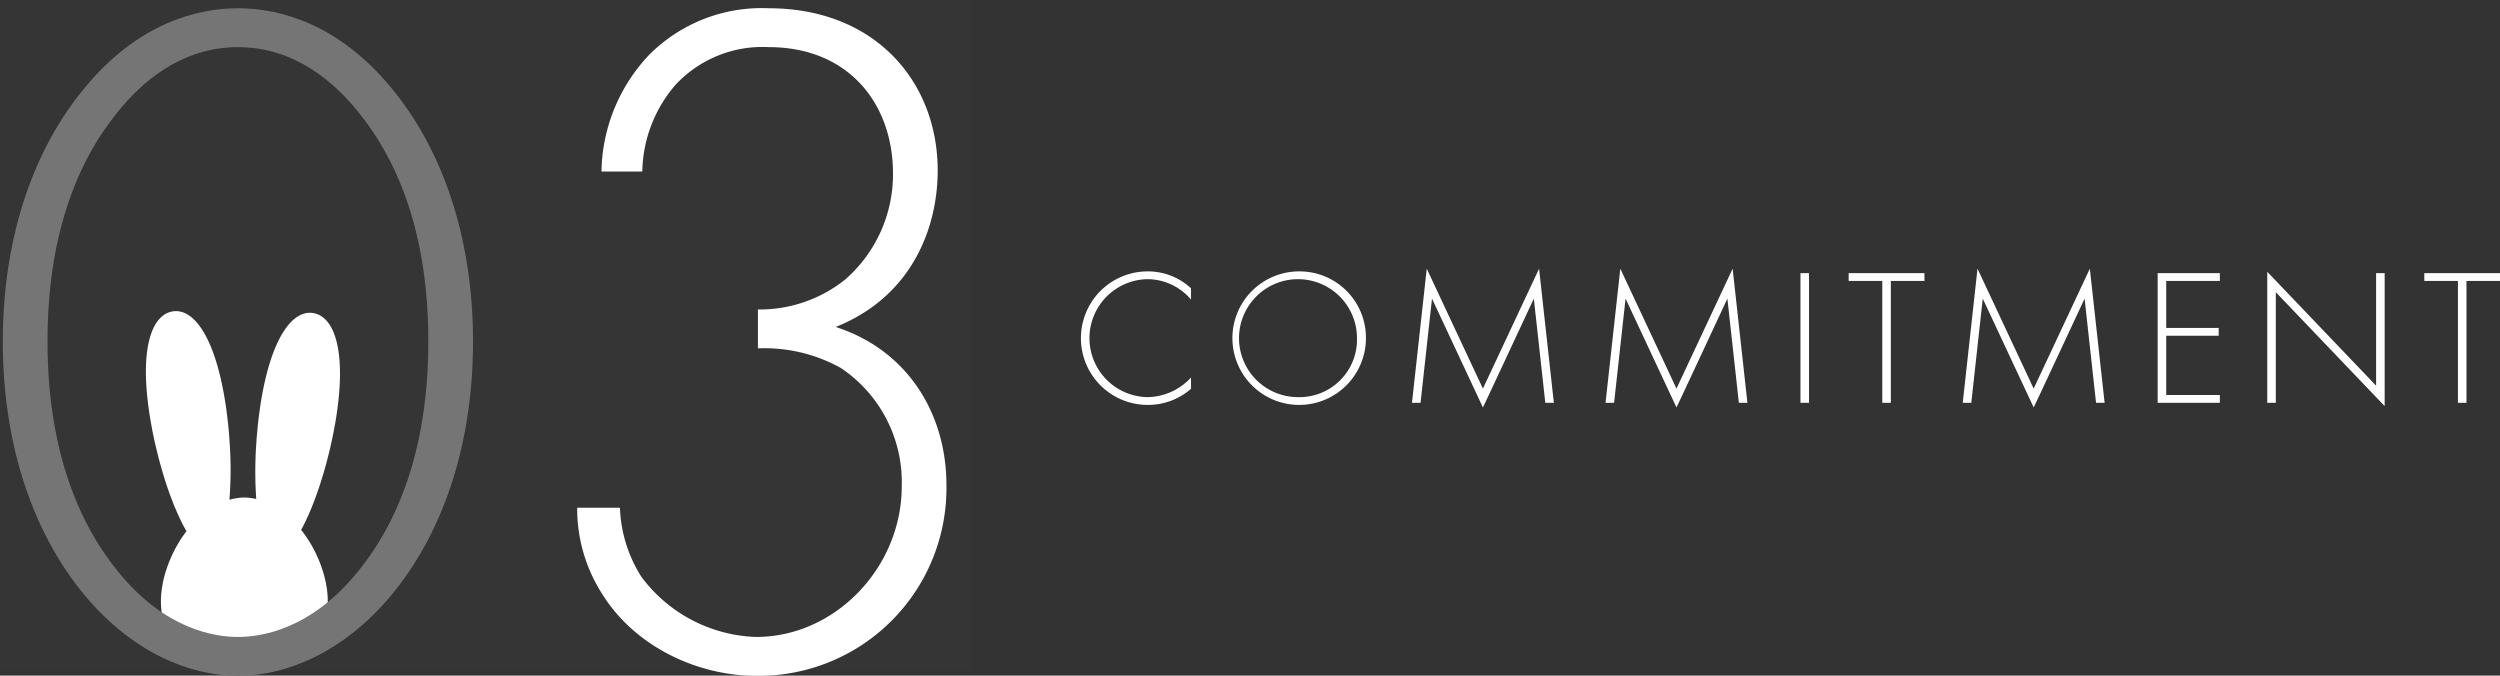
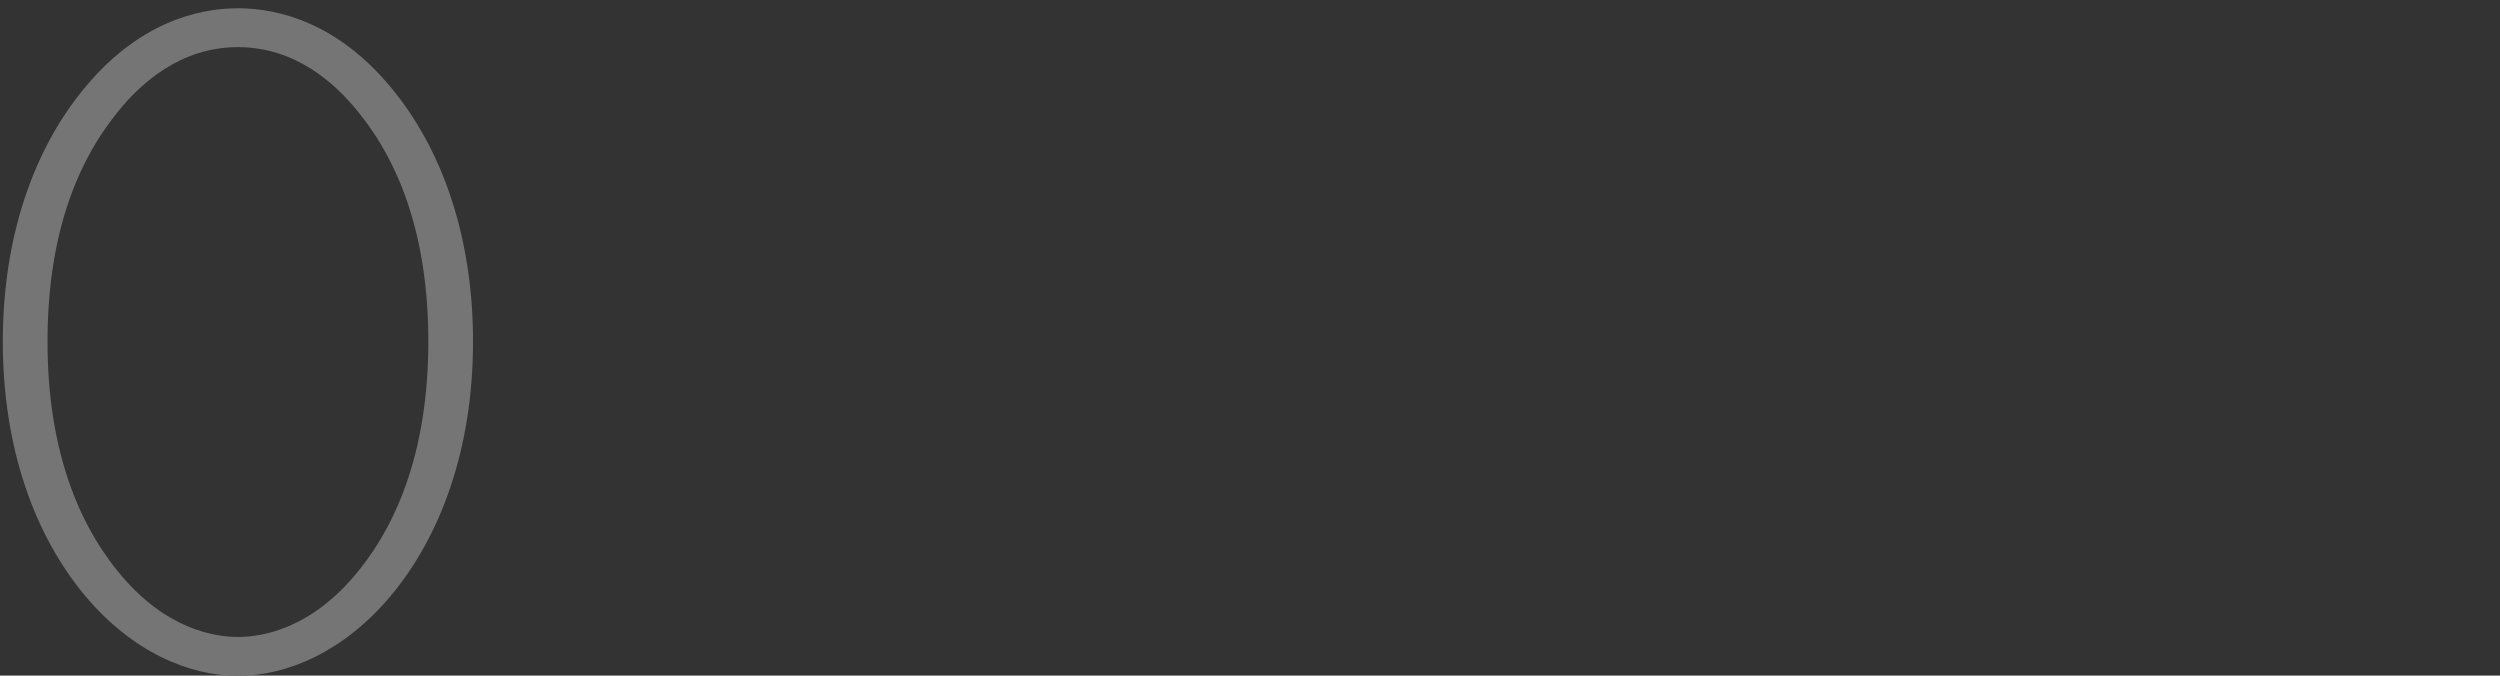
<svg xmlns="http://www.w3.org/2000/svg" id="num_commitment03.svg" width="257.28" height="69.53" viewBox="0 0 257.28 69.53">
  <rect x="0" y="0" width="257.28" height="69.53" fill="#333333" stroke="none" />
  <defs>
    <style>
      .cls-1, .cls-2 {
        fill: #fff;
      }

      .cls-1 {
        fill-opacity: 0.01;
      }

      .cls-2, .cls-3 {
        fill-rule: evenodd;
      }

      .cls-3 {
        fill: #757575;
      }
    </style>
  </defs>
-   <rect id="_範囲" data-name="※範囲" class="cls-1" width="100" height="69" />
-   <path id="シェイプ_867" data-name="シェイプ 867" class="cls-2" d="M1123.59,7678c-0.04.25-.08,0.49-0.13,0.74-0.01.07-.03,0.15-0.04,0.23-0.03.17-.06,0.34-0.1,0.52a2.211,2.211,0,0,1-.05.25c-0.03.18-.07,0.35-0.11,0.52a1.892,1.892,0,0,1-.05.23c-0.05.24-.1,0.49-0.16,0.73h0c-0.06.25-.12,0.49-0.18,0.73-0.02.08-.04,0.15-0.06,0.23-0.04.17-.09,0.34-0.13,0.51-0.02.08-.05,0.16-0.07,0.25-0.05.16-.09,0.33-0.14,0.49-0.02.08-.04,0.15-0.06,0.22-0.07.24-.14,0.47-0.22,0.7h0c-0.07.23-.14,0.46-0.21,0.68a1.723,1.723,0,0,0-.07.21c-0.06.15-.11,0.31-0.16,0.46a2.094,2.094,0,0,0-.08.23c-0.06.15-.11,0.3-0.17,0.44-0.02.07-.05,0.14-0.07,0.2-0.16.42-.32,0.82-0.49,1.2-0.02.06-.05,0.11-0.07,0.17l-0.18.39c-0.03.06-.06,0.13-0.09,0.19-0.05.12-.11,0.24-0.17,0.36-0.03.06-.06,0.11-0.08,0.16-0.09.17-.17,0.33-0.26,0.49h0a12.961,12.961,0,0,1,1.41,2.21c0.07,0.14.14,0.28,0.2,0.42s0.12,0.27.18,0.4c0.08,0.19.15,0.38,0.22,0.56,0.04,0.11.08,0.21,0.11,0.32,0.08,0.22.15,0.43,0.21,0.65,0.02,0.08.04,0.15,0.06,0.22,0.06,0.25.12,0.5,0.17,0.74,0.01,0.05.01,0.09,0.02,0.14,0.05,0.26.09,0.53,0.12,0.79v0.07a7.872,7.872,0,0,1,.04.84c0,4.63-3.84,6.1-8.58,6.1s-8.59-1.47-8.59-6.1c0-.28.02-0.57,0.04-0.86a0.227,0.227,0,0,0,.01-0.04,8.3,8.3,0,0,1,.12-0.83c0-.03.01-0.06,0.01-0.09,0.05-.26.11-0.52,0.18-0.79a0.833,0.833,0,0,0,.04-0.15c0.07-.24.15-0.48,0.23-0.72,0.03-.08.05-0.15,0.08-0.22,0.08-.22.16-0.44,0.26-0.65,0.04-.1.08-0.2,0.13-0.3q0.12-.285.27-0.57c0.06-.12.13-0.25,0.2-0.38,0.09-.16.18-0.31,0.27-0.46s0.17-.28.26-0.42,0.18-.27.28-0.4c0.08-.12.16-0.23,0.25-0.34h0c-0.09-.16-0.18-0.33-0.28-0.5l-0.03-.06c-0.28-.53-0.55-1.12-0.82-1.76-0.01-.03-0.03-0.05-0.04-0.08-0.08-.19-0.16-0.39-0.24-0.59a0.185,0.185,0,0,0-.02-0.07c-0.18-.45-0.35-0.91-0.51-1.39-0.01-.04-0.03-0.08-0.04-0.11-0.07-.2-0.13-0.41-0.2-0.61a0.88,0.88,0,0,0-.05-0.15l-0.21-.69c0-.01-0.01-0.03-0.01-0.04-0.07-.25-0.15-0.5-0.22-0.76a0.737,0.737,0,0,0-.04-0.14c-0.05-.2-0.11-0.4-0.16-0.61a1.6,1.6,0,0,1-.05-0.21c-0.06-.2-0.1-0.4-0.15-0.6a0.847,0.847,0,0,1-.04-0.17c-0.07-.25-0.12-0.51-0.18-0.76-0.01-.04-0.02-0.09-0.03-0.13-0.04-.21-0.09-0.42-0.13-0.63-0.02-.08-0.03-0.16-0.05-0.24-0.03-.19-0.07-0.37-0.1-0.55a1.846,1.846,0,0,1-.04-0.23c-0.05-.25-0.09-0.51-0.13-0.76-1.09-6.82.14-10.35,2.28-10.77s4.38,2.43,5.47,9.25q0.105,0.645.18,1.29v0.01c0.06,0.43.11,0.86,0.15,1.3v0.01c0.05,0.43.08,0.87,0.11,1.31h0c0.03,0.44.06,0.87,0.08,1.31h0a39.053,39.053,0,0,1-.08,4.89h0a5.018,5.018,0,0,1,.75-0.16,5.156,5.156,0,0,1,.79-0.07,3.822,3.822,0,0,1,.68.06,5.067,5.067,0,0,1,.54.09h0c-0.02-.36-0.05-0.74-0.06-1.12h0c-0.02-.39-0.03-0.78-0.03-1.18v-0.01c-0.01-.4,0-0.8,0-1.21v-0.02c0.01-.41.02-0.82,0.04-1.22v-0.05c0.02-.41.05-0.82,0.08-1.23v-0.06c0.03-.4.07-0.81,0.11-1.22v-0.06c0.04-.4.09-0.81,0.14-1.22a0.227,0.227,0,0,0,.01-0.04c0.05-.41.11-0.82,0.17-1.22,1.09-6.83,3.33-9.68,5.47-9.26S1124.67,7671.18,1123.59,7678Z" transform="translate(-1089 -7635)" />
  <path id="_0" data-name="0" class="cls-3" d="M1113.49,7635.85c-4.3,0-10.3,1.6-15.7,8.1-5.2,6.2-8.5,15.2-8.5,26.2s3.3,20,8.5,26.2c4.8,5.7,10.6,8.2,15.7,8.2s10.9-2.5,15.7-8.2c5.19-6.2,8.49-15.2,8.49-26.2s-3.3-20-8.49-26.2C1123.79,7637.45,1117.79,7635.85,1113.49,7635.85Zm0,64.7c-2.3,0-7.5-.7-12.4-6.8-4.3-5.3-7.2-13-7.2-23.6,0-10.7,2.9-18.3,7.2-23.6,2.4-3,6.5-6.7,12.4-6.7s10,3.7,12.4,6.7c4.3,5.3,7.19,12.9,7.19,23.6,0,10.6-2.89,18.3-7.19,23.6C1120.99,7699.85,1115.79,7700.55,1113.49,7700.55Z" transform="translate(-1089 -7635)" />
-   <path id="_3" data-name="3" class="cls-2" d="M1148.4,7687.25a16.233,16.233,0,0,0,2.4,8.6c3.4,5.7,10,8.7,16,8.7a19.318,19.318,0,0,0,19.6-19.6c0-7.6-4.2-14-11.4-16.3,8-3.2,10.5-10.4,10.5-16.1,0-9.1-6.4-16.7-17.4-16.7a16.343,16.343,0,0,0-12.3,4.8,17.839,17.839,0,0,0-4.9,12h4.2a14.011,14.011,0,0,1,3.4-8.9,12.218,12.218,0,0,1,9.6-3.9c8.3,0,12.8,5.9,12.8,13a14.369,14.369,0,0,1-4.9,10.9,14.08,14.08,0,0,1-9,3.1v4a16.217,16.217,0,0,1,8.5,2,14.132,14.132,0,0,1,6.3,12.2c0,8.3-6.8,15.5-15,15.5a15.313,15.313,0,0,1-11.8-6.2,14.153,14.153,0,0,1-2.2-7.1h-4.4Z" transform="translate(-1089 -7635)" />
-   <path id="COMMITMENT" class="cls-2" d="M1211.57,7664.67a6.5,6.5,0,0,0-4.48-1.74,6.87,6.87,0,1,0,.04,13.74,6.7,6.7,0,0,0,4.44-1.66v-1.16a6.2,6.2,0,0,1-4.48,2.02,6.071,6.071,0,0,1-.02-12.14,5.905,5.905,0,0,1,4.5,2.1v-1.16Zm11.08-1.74a6.87,6.87,0,1,0,6.92,6.88A6.826,6.826,0,0,0,1222.65,7662.93Zm0,12.94a6.07,6.07,0,1,1,6-6.06A5.919,5.919,0,0,1,1222.65,7675.87Zm12.54,0.58,1.18-10.72,5.24,11.2c0.02,0,5.24-11.2,5.24-11.2l1.18,10.72h0.88l-1.52-13.8-5.78,12.34-5.78-12.34-1.52,13.8h0.88Zm19.92,0,1.18-10.72,5.24,11.2c0.02,0,5.24-11.2,5.24-11.2l1.18,10.72h0.88l-1.52-13.8-5.78,12.34-5.78-12.34-1.52,13.8h0.88Zm19.18-13.34v13.34h0.88v-13.34h-0.88Zm12.76,0.8v-0.8h-7.8v0.8h3.46v12.54h0.88v-12.54h3.46Zm4.82,12.54,1.18-10.72,5.24,11.2c0.02,0,5.24-11.2,5.24-11.2l1.18,10.72h0.88l-1.52-13.8-5.78,12.34-5.78-12.34-1.52,13.8h0.88Zm25.58-13.34h-6.4v13.34h6.4v-0.8h-5.52v-6.1h5.4v-0.8h-5.4v-4.84h5.52v-0.8Zm5.76,13.34v-11.38l11.2,11.72v-13.68h-0.88v11.58l-11.2-11.72v13.48h0.88Zm23.08-12.54v-0.8h-7.8v0.8h3.46v12.54h0.88v-12.54h3.46Z" transform="translate(-1089 -7635)" />
</svg>